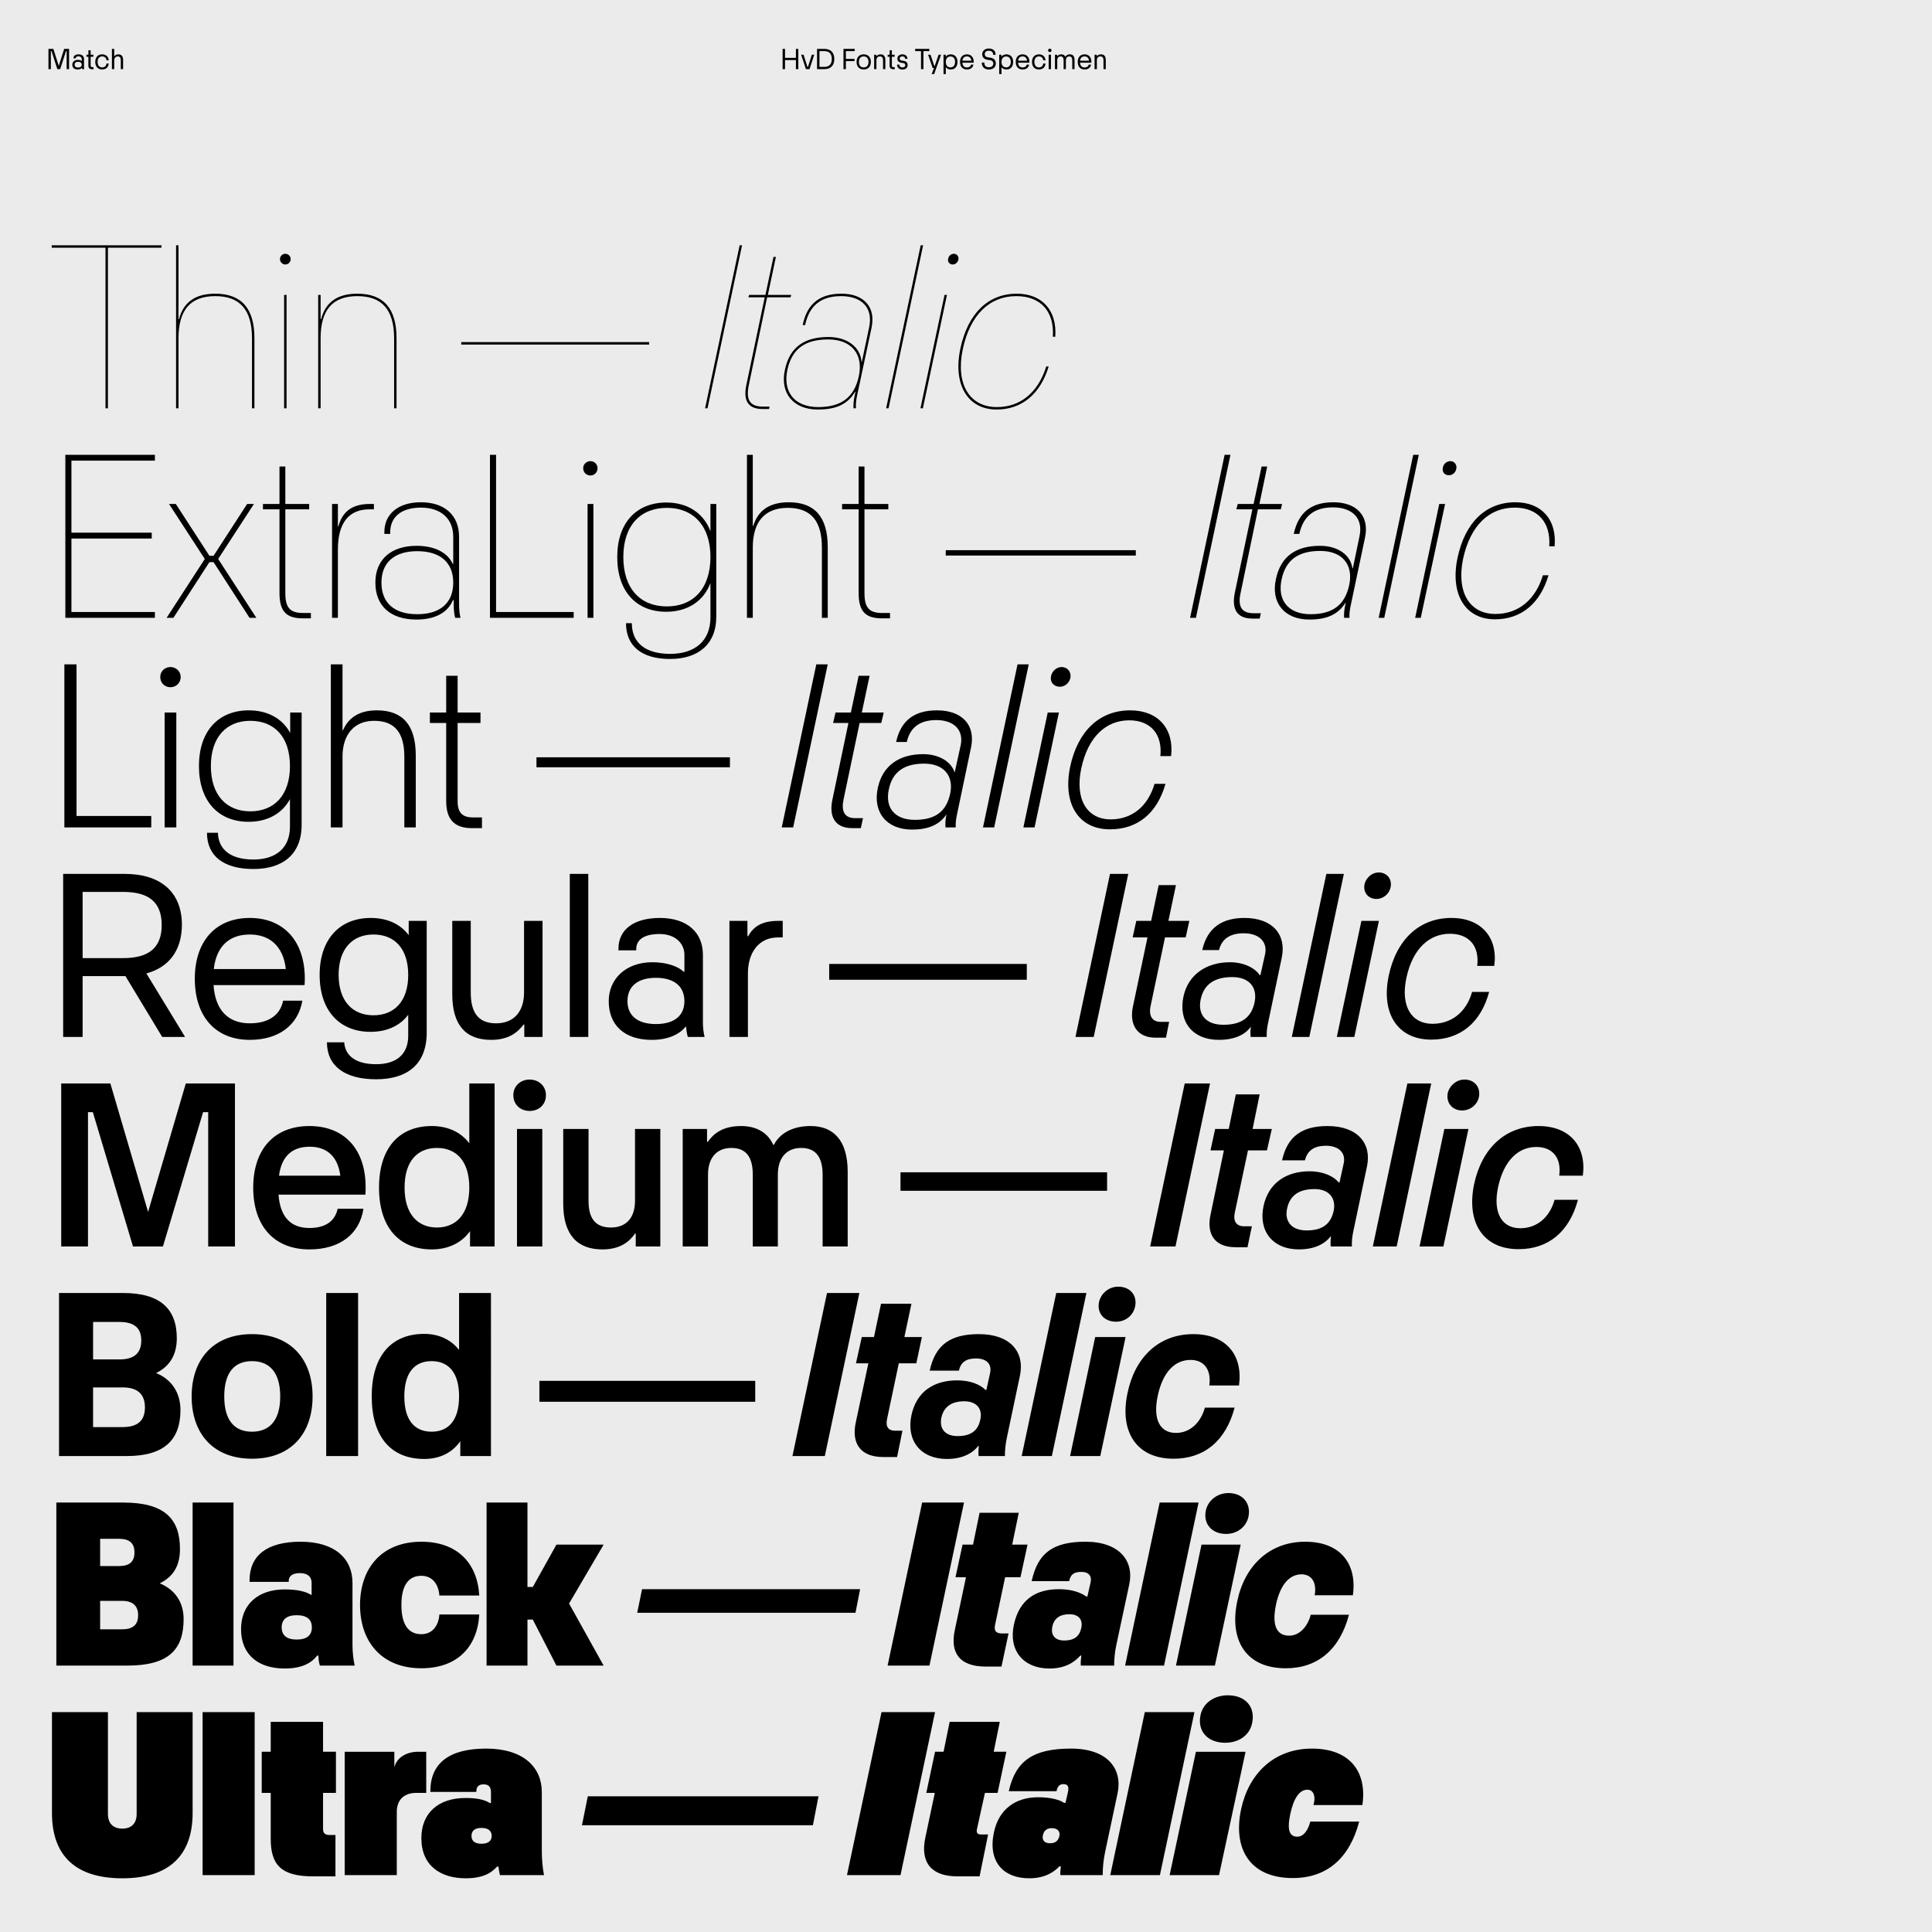
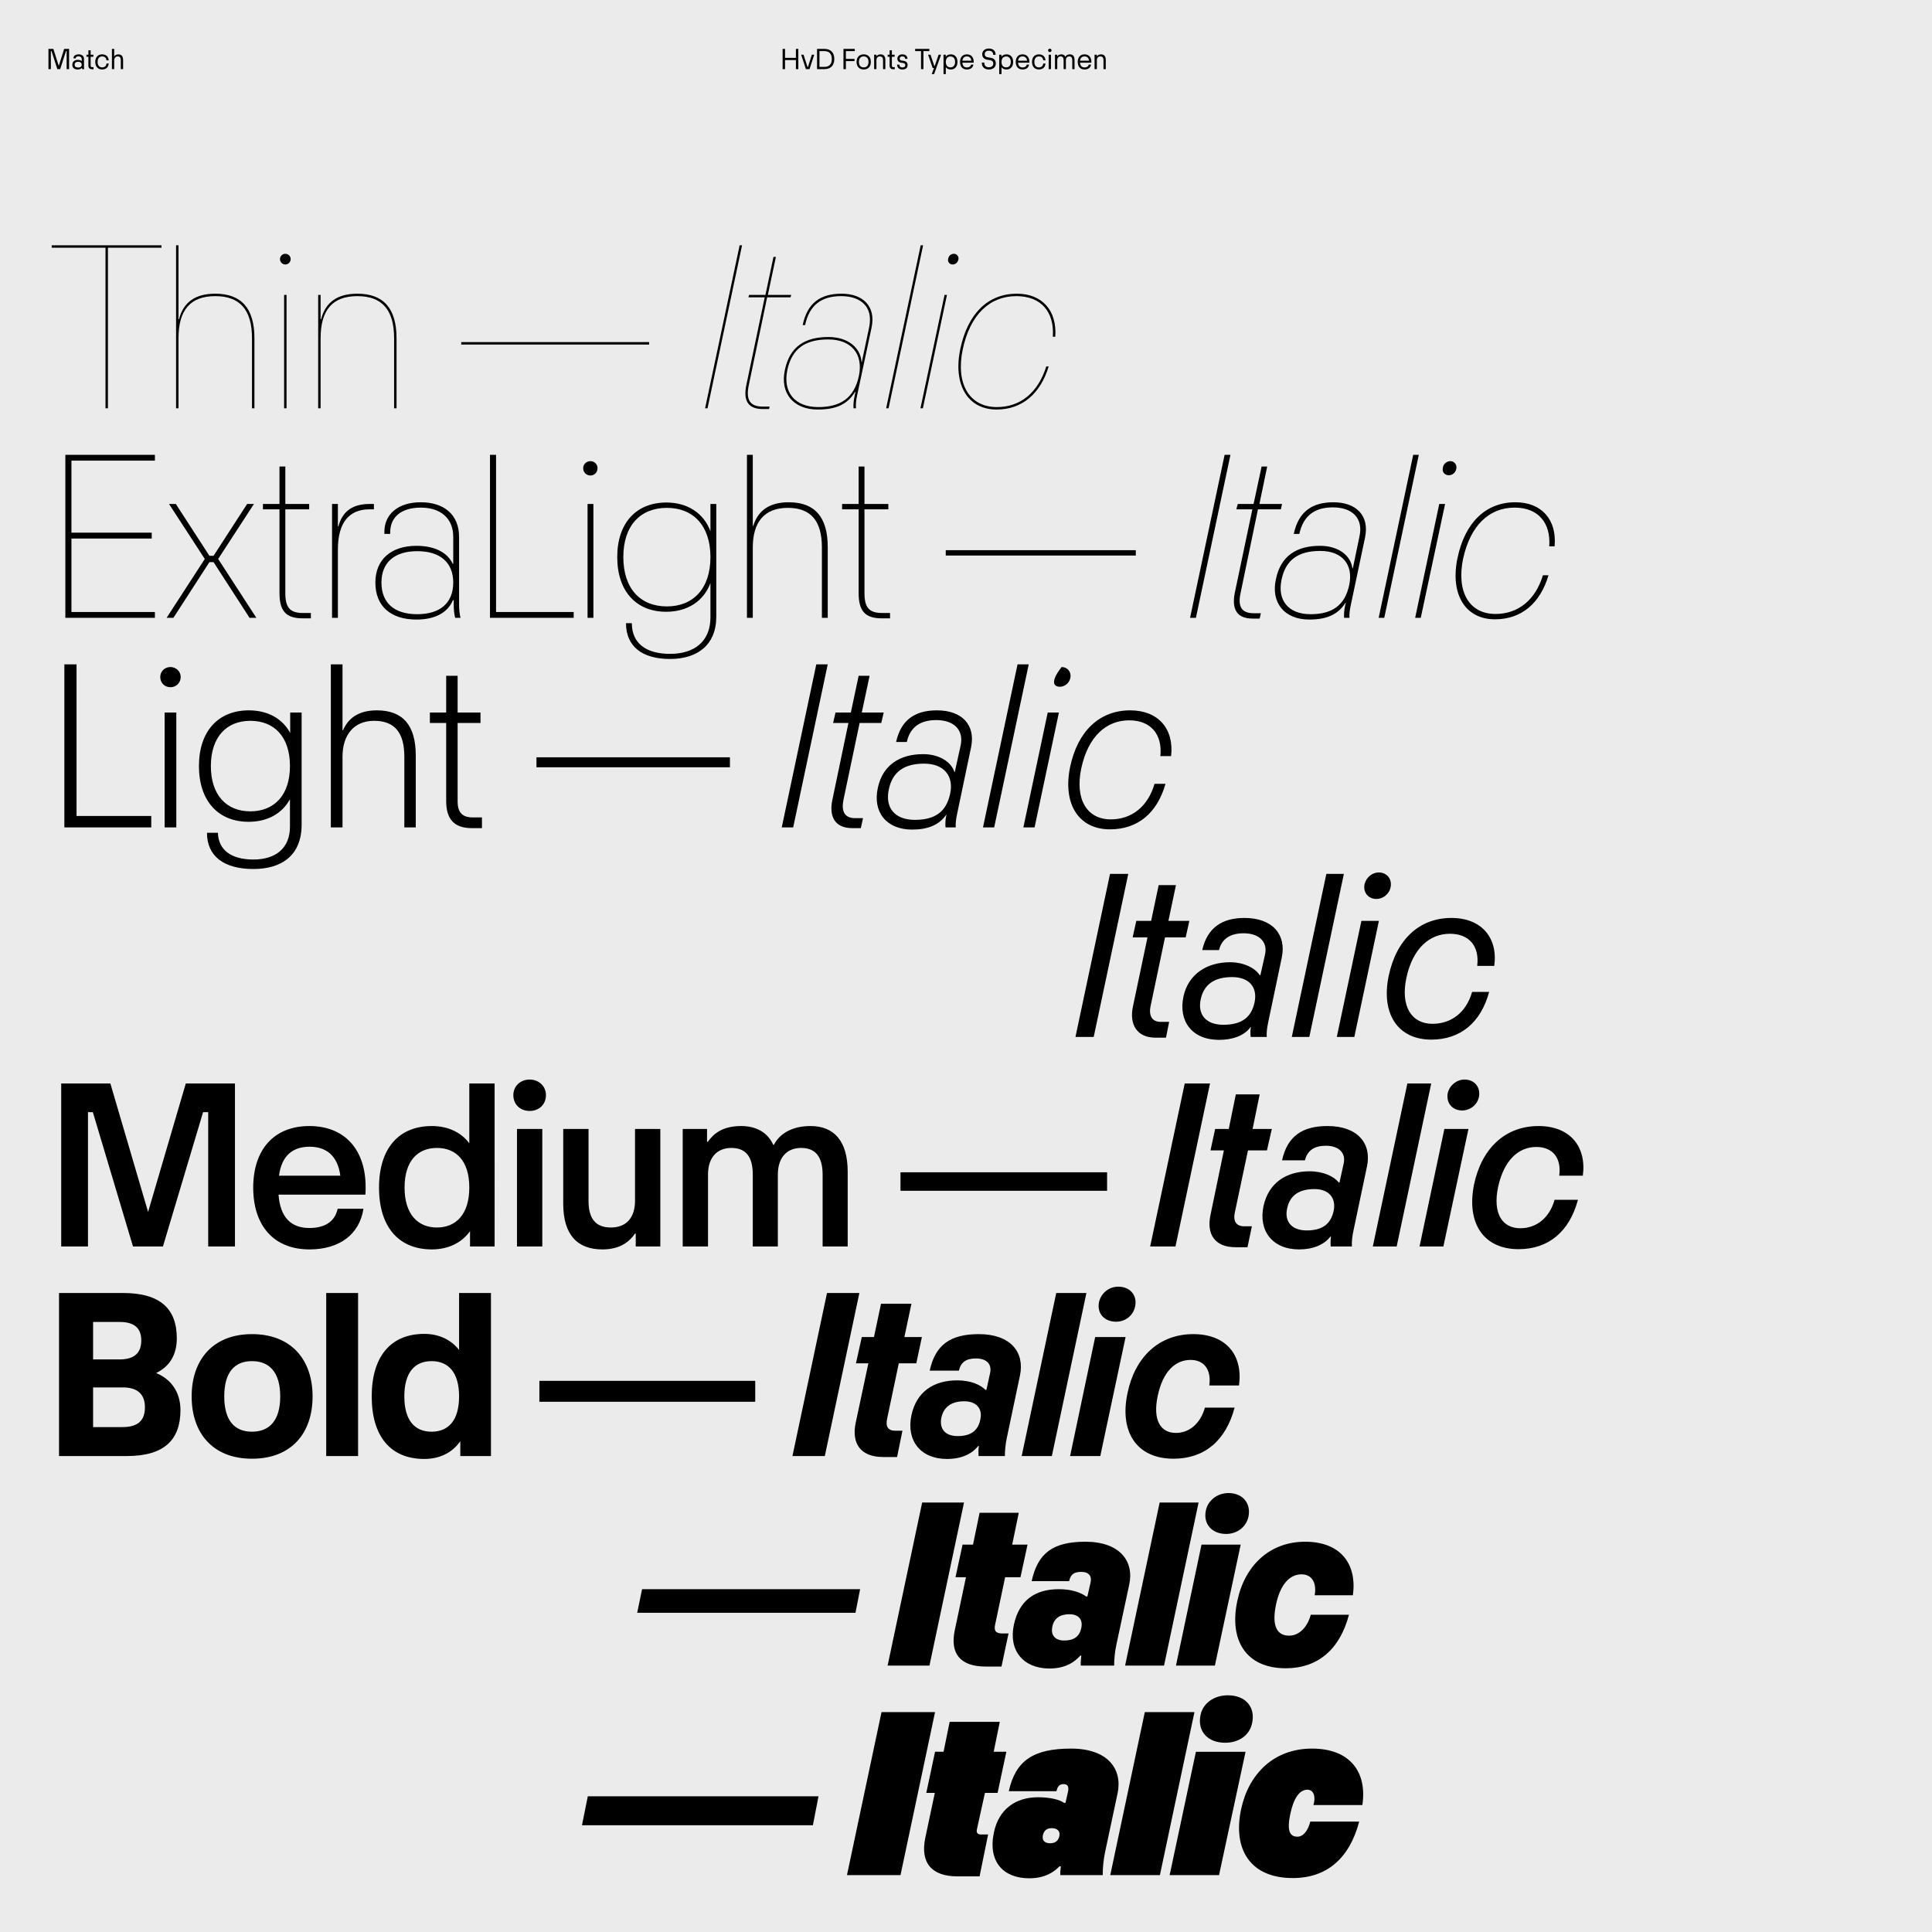
<svg xmlns="http://www.w3.org/2000/svg" xmlns:xlink="http://www.w3.org/1999/xlink" version="1.1" id="Ebene_1" x="0px" y="0px" width="1500px" height="1500px" viewBox="0 0 1500 1500" style="enable-background:new 0 0 1500 1500;" xml:space="preserve">
  <rect style="fill:#EBEBEB;" width="1500" height="1500" />
  <rect x="1467" y="1471" style="fill:#EBEBEB;" width="14" height="14" />
  <path style="fill:#EBEBEB;" d="M1467,1471h14v14h-14V1471z M1484,1468h-20v1.5h1.5h-1.5v18.5h20V1468" />
  <g>
    <defs>
      <rect id="SVGID_1_" width="1500" height="1500" />
    </defs>
    <clipPath id="SVGID_2_">
      <use xlink:href="#SVGID_1_" style="overflow:visible;" />
    </clipPath>
    <path style="clip-path:url(#SVGID_2_);" d="M358.122,267.506h145.857v-1.889H358.122V267.506z M248.922,317.007v-54.413   c0-21.916,9.258-32.686,28.529-32.686s28.529,10.77,28.529,32.686v54.413h1.889v-54.413c0-23.05-10.013-34.575-30.418-34.575   c-15.493,0-24.75,6.613-28.151,19.838h-0.378v-18.893h-1.889v88.043H248.922z M220.584,317.007h1.889v-88.043h-1.889V317.007z    M221.529,205.347c2.267,0,4.156-1.89,4.156-4.157c0-2.267-1.889-4.156-4.156-4.156s-4.157,1.889-4.157,4.156   C217.373,203.457,219.262,205.347,221.529,205.347 M138.59,317.007v-54.413c0-21.916,9.257-32.686,28.529-32.686   c19.271,0,28.529,10.77,28.529,32.686v54.413h1.889v-54.413c0-23.05-10.013-34.575-30.418-34.575   c-15.493,0-24.751,6.613-28.152,19.838h-0.377v-57.436h-1.89v126.586H138.59z M83.8,317.007V192.31h41.566v-1.889h-85.21v1.889   h41.755v124.697H83.8z" />
    <path style="clip-path:url(#SVGID_2_);" d="M773.766,317.952c19.838,0,34.009-12.281,40.432-33.442h-1.89   c-6.234,20.027-19.838,31.552-38.354,31.552c-21.538,0-32.118-18.326-26.45-44.966c5.668-26.64,20.782-41.188,41.565-41.188   c19.271,0,29.663,12.281,28.34,31.552h1.89c1.511-20.405-10.203-33.441-29.852-33.441c-22.105,0-37.977,15.115-43.833,42.699   C739.757,298.303,751.093,317.952,773.766,317.952 M714.63,317.007h1.89l18.704-88.043h-1.889L714.63,317.007z M739.57,205.347   c1.7,0,3.778-0.945,4.534-3.779c0.567-2.645-1.512-4.534-3.401-4.534c-1.7,0-3.968,0.944-4.534,3.778   C735.413,203.646,737.68,205.347,739.57,205.347 M689.881,317.007l26.829-126.586h-1.89l-26.828,126.586H689.881z M666.832,291.879   c-3.59,17.004-14.17,24.183-31.552,24.183c-18.327,0-27.584-11.714-23.995-28.718c3.59-17.004,14.359-23.805,31.741-23.805   C660.975,263.539,670.422,274.875,666.832,291.879 M653.418,228.019c-16.438,0-26.64,7.179-30.23,24.373h1.89   c3.212-15.115,12.28-22.484,27.962-22.484c15.493,0,25.128,8.502,21.727,24.373l-5.668,26.829h-0.189   c-0.755-11.337-10.769-19.461-25.695-19.461c-18.137,0-30.04,7.369-33.819,25.506c-3.968,18.138,6.613,30.797,25.506,30.797   c14.548,0,23.05-4.157,28.907-13.604h0.378l-0.567,2.457c-0.944,4.345-1.133,7.557-0.944,10.202h1.889   c-0.189-2.645,0-6.046,0.945-10.202l11.147-52.335C680.246,237.655,669.855,228.019,653.418,228.019 M592.203,317.574h4.912   l0.378-1.89h-5.29c-10.958,0-13.037-6.423-10.769-17.004l14.17-67.827h18.137l0.567-1.889h-18.137l6.234-29.474h-1.889   l-6.235,29.474h-12.658l-0.567,1.889h12.658l-14.17,67.638C577.088,309.828,579.733,317.574,592.203,317.574 M549.317,317.007   l26.829-126.586h-1.89l-26.828,126.586H549.317z" />
    <path style="clip-path:url(#SVGID_2_);" d="M734.281,431.332h147.558v-4.156H734.281V431.332z M684.596,480.077h6.424v-4.157   h-6.046c-10.202,0-13.792-4.156-13.792-15.492v-64.994h18.516v-4.156h-18.516v-29.096h-4.534v29.096H653.8v4.156h12.848v64.994   C666.647,474.22,671.56,480.077,684.596,480.077 M584.463,479.698v-54.602c0-19.838,9.069-30.796,27.207-30.796   c18.138,0,26.451,10.391,26.451,30.796v54.602h4.534v-54.979c0-23.239-10.013-34.764-30.229-34.764   c-15.304,0-23.995,6.613-27.585,18.327h-0.378v-55.169h-4.534v126.586H584.463z M517.771,470.818   c-20.594,0-33.82-13.792-33.82-38.354c0-24.372,13.226-38.164,33.82-38.164c20.405,0,33.819,13.792,33.819,38.164   C551.591,457.026,538.177,470.818,517.771,470.818 M551.591,412.438c-5.29-14.17-17.949-22.294-34.197-22.294   c-23.05,0-38.165,15.493-38.165,42.321c0,27.018,15.115,42.511,37.976,42.511c16.437,0,29.096-8.125,34.386-22.295v26.64   c0,18.516-12.281,28.34-31.363,28.34c-18.516,0-29.663-8.124-29.663-23.805h-4.534c0,17.948,12.469,27.773,34.197,27.773   c21.349,0,35.897-10.958,35.897-32.875v-87.476h-4.534V412.438z M456.18,479.698h4.534v-88.421h-4.534V479.698z M458.447,369.171   c3.023,0,5.479-2.456,5.479-5.668c0-3.023-2.456-5.479-5.479-5.479c-3.212,0-5.668,2.456-5.668,5.479   C452.779,366.716,455.235,369.171,458.447,369.171 M445.412,479.698v-4.534h-60.27V353.112h-4.723v126.586H445.412z    M323.931,476.864c-17.76,0-27.774-8.69-27.774-24.562c0-15.681,10.203-24.372,27.774-24.372c17.759,0,27.962,8.691,27.962,24.372   C351.893,468.174,341.689,476.864,323.931,476.864 M356.427,416.784c0-17.004-11.525-26.829-29.662-26.829   c-17.949,0-28.341,9.447-28.341,23.05v1.512h4.535v-1.323c0-11.336,8.124-19.082,23.806-19.082   c15.303,0,25.128,8.313,25.128,22.672v20.972h-0.378c-4.157-8.88-14.17-13.982-28.151-13.982c-19.649,0-31.93,10.581-31.93,28.529   c0,18.327,11.903,28.719,31.93,28.719c14.359,0,24.183-5.291,28.34-15.115h0.567v3.401c0,4.345,0.378,7.557,1.133,10.391h4.157   c-0.756-2.834-1.134-6.424-1.134-10.391V416.784z M262.338,479.698v-53.091c0-20.593,8.502-31.174,24.561-31.174h3.401v-4.156   h-3.212c-13.414,0-21.16,5.668-24.372,17.382h-0.378v-17.382h-4.535v88.421H262.338z M234.945,480.077h6.424v-4.157h-6.046   c-10.203,0-13.792-4.156-13.792-15.492v-64.994h18.515v-4.156h-18.515v-29.096h-4.535v29.096h-12.847v4.156h12.847v64.994   C216.996,474.22,221.909,480.077,234.945,480.077 M134.622,479.698l27.963-43.266h3.211l27.963,43.266h5.29l-29.663-45.722   l27.774-42.699h-5.291l-26.073,40.243h-3.211l-26.073-40.243h-5.29l27.773,42.699l-29.663,45.722H134.622z M120.265,479.698v-4.534   H55.461v-57.059h62.348v-4.534H55.461v-55.925h64.804v-4.534H50.737v126.586H120.265z" />
    <path style="clip-path:url(#SVGID_2_);" d="M1160.696,480.833c20.594,0,35.142-12.47,41.565-34.197h-4.346   c-5.856,19.271-19.271,30.04-36.842,30.04c-20.405,0-30.418-17.193-25.128-42.888c5.668-25.884,20.216-39.676,40.054-39.676   c18.138,0,28.15,11.714,26.829,30.04h4.156c1.89-20.594-10.014-34.197-30.419-34.197c-22.86,0-39.109,15.493-44.966,43.266   C1125.744,461.183,1137.457,480.833,1160.696,480.833 M1098.727,479.698h4.346l18.894-88.421h-4.535L1098.727,479.698z    M1124.8,368.982c2.456,0,5.101-1.511,5.857-4.912c0.755-3.401-1.701-6.046-4.535-6.046c-2.456,0-5.29,1.701-5.857,4.913   C1119.321,366.716,1121.966,368.982,1124.8,368.982 M1074.732,479.698l26.828-126.586h-4.345l-26.829,126.586H1074.732z    M1047.528,454.192c-3.401,15.87-13.226,22.672-30.04,22.672c-17.383,0-25.885-10.958-22.484-26.829   c3.212-15.681,13.415-22.294,30.041-22.294C1042.049,427.742,1050.929,438.321,1047.528,454.192 M1035.248,389.955   c-16.438,0-27.019,7.18-30.797,24.562h4.346c3.023-13.793,11.525-20.594,26.073-20.594c14.925,0,23.805,8.313,20.593,22.672   l-5.101,24.561h-0.378c-1.322-10.013-10.959-17.382-25.129-17.382c-18.138,0-30.418,7.747-34.196,25.696   c-4.157,18.326,6.424,31.552,25.884,31.552c13.603,0,22.294-3.968,27.962-12.848h0.378l-0.378,1.323   c-0.944,4.156-1.133,7.557-0.944,10.202h4.156c-0.188-2.834,0.189-6.235,1.134-10.391l10.958-51.957   C1063.398,400.347,1053.007,389.955,1035.248,389.955 M972.519,480.266h5.48l0.944-4.157h-5.668   c-10.014,0-12.281-6.046-10.014-16.059l13.414-64.616h17.76l0.945-4.156H977.81l6.046-29.096h-4.346l-6.234,29.096h-12.281   l-1.133,4.156h12.47l-13.604,64.616C956.271,471.953,959.483,480.266,972.519,480.266 M928.501,479.698l26.829-126.586h-4.535   l-26.828,126.586H928.501z" />
    <path style="clip-path:url(#SVGID_2_);" d="M416.505,595.724h150.203v-7.746H416.505V595.724z M366.253,642.958h7.935v-8.313h-6.99   c-8.314,0-11.903-3.779-11.903-12.659v-60.648h17.76v-8.124h-17.76v-28.529h-8.88v28.529h-12.659v8.124h12.659v60.648   C346.415,635.588,352.271,642.958,366.253,642.958 M265.931,642.391v-54.98c0-16.437,8.502-27.773,24.561-27.773   c16.437,0,23.428,9.824,23.428,27.773v54.98h8.88v-55.736c0-23.616-10.014-35.141-30.23-35.141   c-14.736,0-22.483,6.612-26.261,15.492h-0.378v-51.201h-9.069v126.586H265.931z M194.326,629.92   c-18.515,0-30.607-12.658-30.607-35.141c0-22.484,12.092-35.142,30.607-35.142c18.705,0,30.797,12.469,30.797,35.142   C225.123,617.262,213.031,629.92,194.326,629.92 M225.312,569.083c-5.857-10.958-17.193-17.57-32.119-17.57   c-23.617,0-38.732,16.059-38.732,43.266c0,27.206,15.115,43.266,38.543,43.266c14.737,0,26.073-6.424,32.119-17.571v21.349   c0,16.437-10.77,25.506-28.34,25.506c-17.005,0-27.207-7.179-27.585-20.782h-8.502c0,18.137,13.037,28.151,36.087,28.151   c22.294,0,37.409-10.958,37.409-34.386v-87.099h-8.88V569.083z M127.822,642.391h9.069v-89.177h-9.069V642.391z M132.356,533.564   c4.345,0,7.935-3.401,7.935-7.935c0-4.346-3.59-7.747-7.935-7.747c-4.535,0-7.935,3.401-7.935,7.747   C124.422,530.164,127.822,533.564,132.356,533.564 M117.431,642.391v-8.88H59.428V515.804H49.98v126.586H117.431z" />
-     <path style="clip-path:url(#SVGID_2_);" d="M861.809,643.901c21.537,0,36.652-12.658,43.076-35.33h-8.502   c-5.291,17.949-17.948,27.584-34.009,27.584c-18.515,0-27.962-15.681-22.86-39.676c5.29-24.562,19.271-37.22,37.22-37.22   c16.438,0,25.884,10.58,24.184,27.773h8.313c2.456-21.16-10.014-35.519-31.741-35.519c-23.806,0-40.811,16.059-46.667,44.021   C824.965,624.252,837.436,643.901,861.809,643.901 M794.549,642.391h8.691l18.894-89.177h-8.69L794.549,642.391z M822.889,533.187   c3.401,0,7.181-2.456,8.125-6.802c0.944-4.723-2.268-8.502-6.802-8.502c-3.4,0-7.18,2.645-8.124,6.802   C814.954,529.785,818.355,533.187,822.889,533.187 M771.88,642.391l26.828-126.586h-8.69l-26.828,126.586H771.88z M710.289,636.533   c-15.871,0-23.239-9.636-20.216-23.617c2.834-13.792,12.092-20.027,27.395-20.027c15.304,0,23.239,9.447,20.216,23.428   C734.662,630.109,726.159,636.533,710.289,636.533 M727.482,551.514c-16.815,0-27.962,7.179-31.741,24.561h8.313   c2.456-11.336,10.203-17.004,22.861-17.004c13.981,0,21.539,7.935,18.894,19.838l-4.535,20.594h-0.189   c-2.456-7.746-11.525-13.981-24.372-13.981c-18.138,0-31.363,8.502-35.142,26.073c-4.157,18.704,6.424,32.496,26.64,32.496   c12.091,0,20.971-3.589,26.451-11.525h0.188c-0.944,3.59-0.944,7.18-0.755,9.825h7.935c-0.189-3.212,0.189-6.424,1.134-10.769   l10.77-51.39C757.523,563.039,747.131,551.514,727.482,551.514 M661.732,642.958h6.613l1.7-7.747h-6.046   c-8.502,0-10.958-5.479-9.069-14.547l12.47-59.326h16.815l1.889-8.124H669.1l6.046-28.529h-8.502l-6.046,28.529h-11.903   l-1.889,8.124h11.903l-12.47,59.703C643.594,633.699,647.94,642.958,661.732,642.958 M615.823,642.391l26.829-126.586h-8.88   l-26.829,126.586H615.823z" />
-     <path style="clip-path:url(#SVGID_2_);" d="M643.785,760.683H797.2v-12.281H643.785V760.683z M580.683,805.082v-49.312   c0-15.87,8.124-27.962,23.427-27.962h3.59V714.96h-3.59c-13.981,0-19.838,5.668-23.239,11.903h-0.566V714.96h-13.981v90.122   H580.683z M509.268,795.068c-14.359,0-22.106-6.612-22.106-17.76c0-11.336,7.747-18.137,22.106-18.137s22.105,6.801,22.105,18.137   C531.373,788.456,523.627,795.068,509.268,795.068 M547.055,805.082c-0.945-3.778-1.323-7.558-1.323-11.336v-52.523   c0-17.004-11.903-28.529-33.441-28.529c-20.216,0-32.119,9.069-32.119,23.806v1.322h13.792v-0.944   c0-6.613,5.101-11.714,18.138-11.714c12.47,0,19.271,7.557,19.271,16.059v13.225h-0.567c-4.534-4.345-13.414-7.368-24.372-7.368   c-20.405,0-33.819,12.847-33.819,30.229c0,18.327,11.902,30.041,33.441,30.041c11.903,0,20.972-3.779,26.262-10.202h0.378   c0.189,2.645,0.566,5.479,1.322,7.935H547.055z M456.746,678.497h-14.359v126.585h14.359V678.497z M406.871,714.96v55.547   c0,14.926-7.936,23.994-21.728,23.994c-14.359,0-19.649-9.068-19.649-23.994V714.96h-14.359v56.869   c0,23.807,10.202,35.521,30.229,35.521c14.359,0,21.161-6.613,25.129-11.903h0.566v9.636h14.171V714.96H406.871z M289.923,788.268   c-16.248,0-27.017-11.147-27.017-31.363s10.769-31.363,27.017-31.363c16.438,0,27.018,10.958,27.018,31.363   C316.941,777.12,306.361,788.268,289.923,788.268 M317.319,726.107c-6.046-8.313-16.249-13.414-29.474-13.414   c-24.184,0-39.676,16.626-39.676,44.211c0,27.584,15.303,44.21,39.487,44.21c13.036,0,23.05-4.912,29.285-13.225v16.248   c0,14.17-8.88,22.104-24.939,22.104c-15.115,0-23.995-6.045-24.751-17.004h-13.414c0,18.327,13.792,28.718,38.165,28.718   c23.427,0,39.298-10.958,39.298-36.274V714.96h-13.981V726.107z M193.948,725.542c14.736,0,25.884,8.313,27.962,26.828h-55.925   C168.064,734.043,178.644,725.542,193.948,725.542 M236.647,759.738c0-28.907-16.249-47.045-42.699-47.045   c-26.64,0-42.7,18.138-42.7,47.233c0,29.284,16.06,47.423,42.7,47.423c21.916,0,37.409-10.958,40.809-30.418h-14.925   c-2.646,12.658-13.226,17.57-25.884,17.57c-16.438,0-26.829-9.824-28.152-29.662h70.662   C236.647,762.194,236.647,761.438,236.647,759.738 M95.703,692.478c19.272,0,29.852,7.557,29.852,25.695   s-10.58,25.695-29.852,25.695H64.151v-51.39H95.703z M113.652,755.771c16.815-4.534,27.395-17.004,27.584-37.598   c0-26.64-17.759-39.676-44.21-39.676h-47.99v126.585h15.115v-47.233h32.875h0.378l28.529,47.233h17.76L113.652,755.771z" />
+     <path style="clip-path:url(#SVGID_2_);" d="M861.809,643.901c21.537,0,36.652-12.658,43.076-35.33h-8.502   c-5.291,17.949-17.948,27.584-34.009,27.584c-18.515,0-27.962-15.681-22.86-39.676c5.29-24.562,19.271-37.22,37.22-37.22   c16.438,0,25.884,10.58,24.184,27.773h8.313c2.456-21.16-10.014-35.519-31.741-35.519c-23.806,0-40.811,16.059-46.667,44.021   C824.965,624.252,837.436,643.901,861.809,643.901 M794.549,642.391h8.691l18.894-89.177h-8.69L794.549,642.391z M822.889,533.187   c3.401,0,7.181-2.456,8.125-6.802c0.944-4.723-2.268-8.502-6.802-8.502C814.954,529.785,818.355,533.187,822.889,533.187 M771.88,642.391l26.828-126.586h-8.69l-26.828,126.586H771.88z M710.289,636.533   c-15.871,0-23.239-9.636-20.216-23.617c2.834-13.792,12.092-20.027,27.395-20.027c15.304,0,23.239,9.447,20.216,23.428   C734.662,630.109,726.159,636.533,710.289,636.533 M727.482,551.514c-16.815,0-27.962,7.179-31.741,24.561h8.313   c2.456-11.336,10.203-17.004,22.861-17.004c13.981,0,21.539,7.935,18.894,19.838l-4.535,20.594h-0.189   c-2.456-7.746-11.525-13.981-24.372-13.981c-18.138,0-31.363,8.502-35.142,26.073c-4.157,18.704,6.424,32.496,26.64,32.496   c12.091,0,20.971-3.589,26.451-11.525h0.188c-0.944,3.59-0.944,7.18-0.755,9.825h7.935c-0.189-3.212,0.189-6.424,1.134-10.769   l10.77-51.39C757.523,563.039,747.131,551.514,727.482,551.514 M661.732,642.958h6.613l1.7-7.747h-6.046   c-8.502,0-10.958-5.479-9.069-14.547l12.47-59.326h16.815l1.889-8.124H669.1l6.046-28.529h-8.502l-6.046,28.529h-11.903   l-1.889,8.124h11.903l-12.47,59.703C643.594,633.699,647.94,642.958,661.732,642.958 M615.823,642.391l26.829-126.586h-8.88   l-26.829,126.586H615.823z" />
    <path style="clip-path:url(#SVGID_2_);" d="M1111.199,807.16c22.672,0,38.541-13.225,44.966-37.031h-13.226   c-4.724,16.438-16.627,24.751-30.797,24.751c-16.248,0-24.939-13.604-20.216-35.709c4.913-22.861,17.949-34.197,33.82-34.197   c14.548,0,23.049,9.258,21.159,24.939h13.227c3.022-21.727-9.825-37.22-33.253-37.22c-25.128,0-42.888,17.004-48.745,45.155   C1072.089,787.322,1085.504,807.16,1111.199,807.16 M1037.895,805.082h13.604l19.083-90.122h-13.604L1037.895,805.082z    M1068.69,697.956c4.913,0,9.825-3.59,10.959-9.069c1.322-6.423-2.834-11.525-9.258-11.525c-4.913,0-9.636,3.779-10.958,9.069   C1058.11,693.044,1062.457,697.956,1068.69,697.956 M1016.548,805.082l26.829-126.586h-13.604l-26.829,126.586H1016.548z    M949.854,795.635c-13.98,0-20.216-8.312-17.571-20.026c2.457-11.147,10.393-17.004,24.373-17.004   c13.226,0,19.839,7.935,17.383,19.648C971.583,789.589,964.402,795.635,949.854,795.635 M966.104,712.693   c-17.004,0-28.718,7.369-32.686,24.939h13.037c2.078-8.691,8.689-13.036,19.082-13.036c12.847,0,18.703,7.368,16.626,16.437   l-3.591,16.061h-0.565c-3.401-5.291-11.903-10.015-23.05-10.015c-17.949,0-32.309,9.258-36.087,26.451   c-4.156,19.082,6.424,33.819,27.585,33.819c10.201,0,19.46-3.023,24.561-10.014h0.189c-0.567,2.646-0.378,5.668-0.189,7.746h12.47   c-0.188-3.779,0.189-6.802,1.134-11.336l10.58-50.446C998.789,725.73,988.209,712.693,966.104,712.693 M897.141,805.649h8.124   l2.457-12.281h-6.613c-6.612,0-9.446-4.723-7.746-12.47l11.147-53.09h16.059l2.834-12.848h-16.248l5.857-27.773h-13.414   l-5.857,27.773h-11.524l-2.834,12.848h11.523l-11.336,53.846C876.735,795.257,882.593,805.649,897.141,805.649 M849.154,805.082   l26.829-126.586h-14.17l-26.829,126.586H849.154z" />
    <path style="clip-path:url(#SVGID_2_);" d="M699.141,924.508h160.405v-14.358H699.141V924.508z M549.699,967.774v-55.736   c0-13.792,7.368-20.782,18.137-20.782c11.525,0,16.627,7.18,16.627,20.782v55.736h19.46v-55.736   c0-13.603,7.179-20.782,18.137-20.782c11.336,0,16.627,7.18,16.627,20.782v55.736h19.46v-58.003   c0-24.372-10.958-35.521-28.907-35.521c-14.548,0-24.184,6.235-28.34,14.548h-0.567c-4.157-9.257-12.848-14.548-24.939-14.548   c-14.737,0-21.539,6.235-25.884,12.281h-0.567V876.52h-18.894v91.255H549.699z M493.021,876.52v55.734   c0,13.227-6.801,20.783-18.704,20.783c-12.47,0-17.382-7.557-17.382-20.783V876.52h-19.649v58.003   c0,24.372,11.147,35.519,30.418,35.519c13.981,0,21.161-6.234,25.317-12.28h0.567v10.014h19.082V876.52H493.021z M401.391,967.774   h19.649V876.52h-19.649V967.774z M411.215,862.538c7.18,0,12.659-4.913,12.659-12.281c0-6.991-5.479-12.092-12.659-12.092   c-7.179,0-12.658,5.101-12.658,12.092C398.557,857.625,404.036,862.538,411.215,862.538 M339.235,953.037   c-14.737,0-25.128-10.202-25.128-30.985c0-20.972,10.391-30.796,25.128-30.796s25.128,9.824,25.128,30.796   C364.363,942.835,353.972,953.037,339.235,953.037 M364.363,887.666c-6.613-8.88-17.004-13.415-29.096-13.415   c-25.695,0-40.998,17.382-40.998,47.801c0,30.607,15.303,47.989,40.998,47.989c12.47,0,23.05-4.912,29.663-14.17v11.903h19.082   V841.188h-19.649V887.666z M240.426,890.312c12.658,0,21.727,6.802,23.805,22.482H216.62   C218.698,896.924,227.578,890.312,240.426,890.312 M283.88,921.674c0-29.096-16.248-47.423-43.643-47.423   c-27.585,0-43.644,18.327-43.644,47.801c0,29.663,16.059,47.989,43.644,47.989c23.616,0,38.92-11.903,41.943-31.552h-20.027   c-2.267,10.58-10.769,14.926-21.916,14.926c-14.359,0-22.672-8.312-23.995-25.884h67.45   C283.88,924.886,283.88,923.752,283.88,921.674 M68.308,967.774V863.482h3.779l31.174,104.292H126.5l31.174-104.292h3.968v104.292   h20.782V841.188H144.26l-29.285,99.757L85.69,841.188H47.525v126.586H68.308z" />
    <path style="clip-path:url(#SVGID_2_);" d="M1179.021,969.853c23.239,0,39.486-13.604,46.1-38.354h-18.138   c-3.967,14.17-14.17,22.105-26.639,22.105c-14.171,0-21.539-11.714-17.193-32.119c4.534-20.783,15.87-30.985,29.662-30.985   c12.658,0,19.648,8.502,17.76,22.294h18.327c3.022-22.482-9.825-38.543-34.386-38.543c-26.073,0-44.211,17.571-50.068,45.345   C1138.399,949.447,1151.625,969.853,1179.021,969.853 M1102.126,967.774h18.517l19.46-91.255h-18.705L1102.126,967.774z    M1135.19,862.16c6.045,0,11.713-4.157,13.036-10.392c1.512-7.558-3.401-13.604-11.147-13.604c-6.046,0-11.524,4.346-13.037,10.392   C1122.531,856.303,1127.632,862.16,1135.19,862.16 M1084.368,967.774l26.829-126.586h-18.516l-26.828,126.586H1084.368z    M1014.466,955.304c-11.902,0-17.382-7.179-15.114-17.192c2.078-9.824,9.068-14.926,21.161-14.926   c11.336,0,17.004,6.99,14.925,17.005C1033.17,950.203,1026.936,955.304,1014.466,955.304 M1030.714,874.251   c-19.46,0-31.174,7.747-35.331,26.64h17.761c1.889-7.745,7.369-11.336,16.249-11.336c10.769,0,15.681,6.235,13.792,13.981   l-3.212,14.548h-0.567c-3.779-4.723-11.903-8.69-22.672-8.69c-17.949,0-31.741,8.88-35.709,26.829   c-4.156,19.271,6.802,33.818,27.585,33.818c10.769,0,19.46-3.59,24.372-10.013h0.378c-0.378,2.834-0.378,5.668-0.189,7.746h16.438   c-0.189-3.779,0.188-7.746,1.321-12.849l10.392-49.311C1065.101,887.855,1054.143,874.251,1030.714,874.251 M959.297,968.341h9.258   l3.4-16.249h-6.046c-6.046,0-8.69-3.967-7.179-10.769l10.202-48.178h14.736l3.779-16.626h-14.926l5.479-26.829h-18.515   l-5.48,26.829h-10.58l-3.59,16.626h10.393l-10.393,50.067C936.624,958.138,943.048,968.341,959.297,968.341 M912.631,967.774   l26.829-126.586h-19.648l-26.829,126.586H912.631z" />
    <path style="clip-path:url(#SVGID_2_);" d="M418.771,1088.334h167.585v-16.248H418.771V1088.334z M335.077,1111.573   c-12.848,0-21.161-8.502-21.161-27.396c0-18.893,8.313-27.395,21.161-27.395c12.847,0,21.349,8.502,21.349,27.395   C356.426,1103.071,347.924,1111.573,335.077,1111.573 M356.426,1048.091c-6.423-8.125-15.87-12.47-27.017-12.47   c-25.884,0-40.81,17.382-40.81,48.556c0,31.363,14.926,48.557,40.81,48.557c11.714,0,21.727-4.724,27.962-13.792v11.524h23.806   V1003.88h-24.751V1048.091z M278.021,1003.88h-24.75v126.586h24.75V1003.88z M195.648,1111.573   c-13.226,0-21.539-8.314-21.539-27.396s8.313-27.395,21.539-27.395c13.225,0,21.916,8.312,21.916,27.395   S208.873,1111.573,195.648,1111.573 M195.648,1132.544c30.418,0,47.044-19.649,47.044-48.367c0-28.528-16.626-48.367-47.044-48.367   c-30.23,0-46.856,19.839-46.856,48.367C148.792,1112.895,165.418,1132.544,195.648,1132.544 M72.275,1077.188h23.05   c11.525,0,17.193,5.289,17.193,15.491c0,10.393-5.668,15.305-17.382,15.305H72.275V1077.188z M72.275,1026.363h20.594   c11.336,0,16.815,4.724,16.815,14.358c0,9.825-5.479,14.737-17.004,14.737H72.275V1026.363z M98.537,1130.466   c29.096,0,41.566-12.659,41.566-35.709c0-13.792-7.18-23.994-18.894-28.718c10.392-5.101,16.06-13.981,16.06-27.017   c0-22.861-12.848-35.143-41.755-35.143h-49.69v126.586H98.537z" />
    <path style="clip-path:url(#SVGID_2_);" d="M911.123,1132.544c23.994,0,40.621-13.98,47.422-39.676h-23.05   c-3.4,12.092-11.903,19.648-22.483,19.648c-12.092,0-18.138-10.013-14.17-28.718c3.969-18.893,13.604-27.962,25.506-27.962   c10.77,0,16.249,7.936,14.549,19.838h23.05c3.212-23.239-9.635-39.865-35.52-39.865c-26.829,0-45.345,18.139-51.013,45.723   C868.991,1111.384,882.216,1132.544,911.123,1132.544 M830.827,1130.466h23.428l19.649-92.389h-23.616L830.827,1130.466z    M866.536,1026.174c7.179,0,13.225-4.723,14.737-11.714c1.889-8.691-3.779-15.492-13.037-15.492   c-7.18,0-13.226,4.912-14.926,11.714C851.421,1019.562,857.278,1026.174,866.536,1026.174 M816.659,1130.466l26.828-126.586   h-23.429l-26.827,126.586H816.659z M743.54,1114.973c-10.013,0-14.359-5.856-12.658-14.358c1.889-8.313,7.746-12.658,17.76-12.658   c9.635,0,14.359,5.857,12.469,14.17C759.411,1110.628,753.932,1114.973,743.54,1114.973 M759.979,1035.81   c-22.106,0-33.82,8.313-38.166,28.341h22.672c1.512-6.613,5.668-9.447,13.226-9.447c8.879,0,12.469,4.913,10.958,11.525   l-2.834,12.848h-0.756c-3.968-3.968-11.336-7.369-21.916-7.369c-18.138,0-31.552,8.691-35.52,27.018   c-4.157,19.649,6.991,34.009,27.584,34.009c11.336,0,19.461-3.968,24.184-10.014h0.567c-0.379,2.646-0.379,5.668-0.189,7.746   h20.405c0-3.968,0.378-8.88,1.511-14.17l10.203-48.367C795.687,1049.791,784.539,1035.81,759.979,1035.81 M685.727,1131.222h10.77   l4.156-20.404h-5.479c-5.668,0-7.746-3.212-6.424-9.259l9.069-43.076h13.603l4.346-20.405h-13.603l5.479-25.884h-23.617   l-5.479,25.884h-9.447l-4.534,20.405h9.635l-9.824,46.1C660.977,1120.83,668.156,1131.222,685.727,1131.222 M640.384,1130.466   l26.829-126.586h-25.129l-26.828,126.586H640.384z" />
-     <path style="clip-path:url(#SVGID_2_);" d="M431.999,1199.258l-18.326,32.874h-4.157v-65.56h-31.741v126.586h31.741v-35.709h4.157   l18.326,35.709h36.653l-26.828-48.179l26.828-45.722H431.999z M327.143,1295.235c27.395,0,43.455-16.059,44.966-41.754h-30.985   c-0.567,8.502-5.29,15.304-13.981,15.304c-9.825,0-15.493-7.18-15.493-22.672s5.668-22.673,15.493-22.673   c8.691,0,13.414,6.803,13.981,15.305h30.985c-1.511-25.695-17.571-41.755-44.966-41.755c-30.796,0-47.611,20.594-47.611,49.123   C279.532,1274.642,296.347,1295.235,327.143,1295.235 M230.409,1272.941c-7.936,0-11.714-3.4-11.714-9.446   s3.778-9.446,11.714-9.446c7.935,0,11.714,3.4,11.714,9.446S238.344,1272.941,230.409,1272.941 M275.375,1293.158   c-1.134-5.102-1.7-10.77-1.7-16.438v-47.801c0-18.515-13.415-31.93-40.243-31.93c-26.262,0-39.677,10.77-39.677,30.041v1.134   h30.419v-0.756c0-2.646,1.511-6.046,8.691-6.046c6.423,0,9.069,3.212,9.069,7.557v9.447h-0.189   c-4.346-2.834-11.336-4.346-20.783-4.346c-20.594,0-33.819,11.713-33.819,30.796c0,20.595,14.17,30.607,33.819,30.607   c14.17,0,21.161-4.723,25.317-10.013h0.945c0,2.645,0.378,5.29,1.133,7.746H275.375z M181.287,1166.572h-31.741v126.586h31.741   V1166.572z M77.754,1242.9H94.57c8.502,0,12.658,3.779,12.658,11.148c0,7.557-4.156,10.958-12.658,10.958H77.754V1242.9z    M77.754,1194.723h14.548c8.313,0,12.092,3.401,12.092,10.581c0,7.179-3.779,10.58-12.092,10.58H77.754V1194.723z M98.915,1293.158   c32.308,0,43.644-12.659,43.644-36.086c0-13.037-6.613-22.862-18.516-27.774c10.77-5.29,15.682-13.981,15.682-26.64   c0-23.428-11.903-36.086-44.022-36.086H43.746v126.586H98.915z" />
    <path style="clip-path:url(#SVGID_2_);" d="M998.216,1295.236c24.75,0,41.943-14.359,49.123-41.566h-29.663   c-2.456,9.258-8.691,16.249-16.814,16.249c-9.447,0-13.604-7.558-10.203-23.995c3.4-16.059,10.77-23.617,19.839-23.617   c8.312,0,11.901,6.991,10.202,16.249h29.662c3.401-24.184-9.446-41.565-37.03-41.565c-27.963,0-47.045,18.894-52.713,46.1   C954.193,1273.32,967.23,1295.236,998.216,1295.236 M913.009,1293.158h30.229l20.026-93.901h-30.418L913.009,1293.158z    M951.929,1190.944c8.691,0,15.683-5.479,17.382-13.414c2.079-10.203-4.345-18.327-15.492-18.327c-8.69,0-15.87,5.668-17.57,13.415   C933.98,1183.009,940.782,1190.944,951.929,1190.944 M903.754,1293.158l26.828-126.586h-30.229l-26.829,126.586H903.754z    M826.292,1273.698c-7.368,0-10.58-4.346-9.257-10.771c1.321-6.424,5.856-9.635,13.225-9.635s10.58,4.345,9.258,10.58   C838.195,1270.486,833.85,1273.698,826.292,1273.698 M842.729,1196.99c-25.316,0-37.03,8.88-41.755,30.607h29.097   c1.134-5.291,3.778-7.18,9.446-7.18c6.046,0,8.313,3.401,7.18,8.313l-2.456,10.769h-0.944c-4.157-3.022-11.148-5.668-21.161-5.668   c-18.138,0-30.796,8.313-34.953,27.585c-4.345,20.027,7.368,34.008,27.584,34.008c12.093,0,19.272-4.723,23.995-10.014h0.756   c-0.378,2.834-0.566,5.668-0.378,7.747h25.884c0-3.968,0.379-10.203,1.7-16.061l10.015-46.854   C880.705,1211.728,868.992,1196.99,842.729,1196.99 M765.267,1293.913h12.281l5.479-25.695h-4.912   c-4.912,0-6.613-2.078-5.479-6.989l7.746-36.653h11.903l5.479-25.318h-11.902l5.101-24.75h-30.418l-5.101,24.75h-8.125   l-5.48,25.318h8.125l-8.691,41.187C737.494,1283.711,745.429,1293.913,765.267,1293.913 M721.626,1293.158l26.829-126.586h-32.497   l-26.829,126.586H721.626z M494.721,1252.159h169.474l3.59-18.327H498.5L494.721,1252.159z" />
-     <path style="clip-path:url(#SVGID_2_);" d="M373.81,1431.477c-5.29,0-7.746-2.267-7.746-6.046c0-3.967,2.456-6.233,7.746-6.233   s7.935,2.267,7.935,6.233C381.745,1429.21,379.1,1431.477,373.81,1431.477 M422.365,1455.85c-1.133-5.856-1.7-12.28-1.7-18.705   v-45.722c0-19.271-14.17-33.819-43.266-33.819c-28.907,0-43.266,11.525-43.266,33.064v0.566h35.709v-0.379   c0-3.777,1.889-5.479,5.668-5.479c3.778,0,5.668,1.89,5.668,6.046v8.502h-0.756c-4.535-2.834-10.391-3.967-19.082-3.967   c-20.783,0-34.198,11.524-34.198,31.174c0,21.538,15.115,31.174,34.386,31.174c14.548,0,20.594-4.912,24.373-9.068h1.134   c0.189,2.267,0.566,4.534,1.133,6.612H422.365z M308.06,1455.85v-49.123c0-7.935,4.345-14.736,15.114-14.736h7.747v-31.931h-6.235   c-9.636,0-16.626,4.912-18.327,11.525h-0.189v-11.525h-38.542v95.79H308.06z M243.067,1456.795h17.382v-32.119h-4.346   c-3.779,0-5.29-1.323-5.29-4.724v-27.962h10.013v-31.931h-10.013v-23.238h-40.621v23.238h-6.991v31.931h6.991v35.709   C210.192,1447.915,218.316,1456.795,243.067,1456.795 M197.726,1329.264h-40.432v126.586h40.432V1329.264z M94.947,1458.306   c36.464,0,54.602-17.949,54.602-50.634v-78.408h-43.455v79.163c0,8.313-5.29,11.336-11.147,11.336   c-5.857,0-11.147-3.022-11.147-11.336v-79.163H40.346v78.408C40.346,1440.356,58.294,1458.306,94.947,1458.306" />
    <path style="clip-path:url(#SVGID_2_);" d="M1003.697,1458.117c26.262,0,44.021-15.115,51.579-43.833h-37.976   c-1.7,6.802-5.291,11.714-10.014,11.714c-5.856,0-8.312-4.535-5.479-17.76c2.645-12.281,7.179-18.704,13.225-18.704   c5.102,0,6.613,5.668,4.724,11.902h37.976c3.779-25.128-9.068-43.832-39.109-43.832c-29.663,0-49.123,19.648-54.979,46.854   C957.03,1435.067,970.067,1458.117,1003.697,1458.117 M908.1,1455.851h38.354l20.594-95.79h-38.543L908.1,1455.851z    M951.176,1353.069c10.771,0,19.084-5.857,20.973-15.303c2.645-12.281-4.912-21.539-18.894-21.539   c-10.581,0-19.271,6.046-21.16,15.304C929.449,1343.812,937.385,1353.069,951.176,1353.069 M900.543,1455.851l26.829-126.586   h-38.543l-26.828,126.586H900.543z M822.517,1425.432c-0.757,3.4-2.834,5.668-7.18,5.668c-4.156,0-6.424-2.078-5.668-6.047   c0.755-3.777,3.023-5.668,6.99-5.668C820.816,1419.385,823.272,1421.652,822.517,1425.432 M831.585,1357.604   c-29.474,0-43.077,9.445-48.366,33.062h37.03c0.756-3.4,2.078-5.479,5.479-5.479c3.4,0,4.345,2.078,3.4,6.234l-1.89,8.313h-1.133   c-3.023-2.268-10.203-4.345-20.216-4.345c-17.383,0-30.419,9.257-34.197,27.206c-4.913,22.86,7.368,35.709,27.395,35.709   c12.471,0,19.46-5.103,23.429-9.259h1.134c-0.378,2.646-0.567,4.912-0.378,6.803h32.874c0-6.425,0.566-11.525,1.89-18.139   l9.635-45.344C871.64,1373.853,860.492,1357.604,831.585,1357.604 M743.165,1456.794h17.382l6.612-32.496h-5.479   c-2.646,0-3.778-1.322-3.212-3.968l6.234-28.34h9.825l6.801-31.93h-9.824l4.724-23.239h-38.92l-4.724,23.239h-6.612l-6.802,31.93   h6.613l-7.369,34.764C714.258,1446.403,723.515,1456.794,743.165,1456.794 M699.146,1455.851l26.828-126.586h-41.565   l-26.829,126.586H699.146z M451.835,1417.118h179.299l4.345-22.483h-179.11L451.835,1417.118z" />
    <path style="clip-path:url(#SVGID_2_);" d="M88.674,53.676v-6.9c0-1.525,0.985-2.979,2.698-2.979c1.784,0,2.418,1.126,2.418,2.979   v6.9h1.783v-7.064c0-2.957-1.244-4.412-3.731-4.412c-1.76,0-2.605,0.821-3.098,1.549h-0.07v-5.797H86.89v15.724H88.674z    M79.284,53.934c3.027,0,4.952-1.76,5.116-4.623h-1.737c-0.14,1.995-1.502,3.027-3.379,3.027c-2.042,0-3.497-1.455-3.497-4.271   c0-2.793,1.455-4.271,3.497-4.271c1.877,0,3.239,1.056,3.379,3.051H84.4c-0.164-2.887-2.089-4.647-5.116-4.647   c-3.286,0-5.327,2.3-5.327,5.867C73.957,51.658,75.998,53.934,79.284,53.934 M71.396,53.746h1.221V52.15h-1.033   c-0.751,0-1.197-0.47-1.197-1.197v-6.876H72.5v-1.596h-2.112v-3.45h-1.76v3.45h-1.502v1.596h1.502v6.876   C68.628,52.643,69.496,53.746,71.396,53.746 M60.693,52.432c-1.783,0-2.746-0.821-2.746-2.206c0-1.408,0.963-2.253,2.746-2.253   c1.784,0,2.746,0.845,2.746,2.253C63.438,51.61,62.477,52.432,60.693,52.432 M65.387,53.676c-0.118-0.469-0.165-0.939-0.165-1.408   v-6.524c0-2.112-1.478-3.544-4.153-3.544c-2.511,0-3.99,1.127-3.99,2.957v0.164h1.713v-0.117c0-0.821,0.634-1.455,2.253-1.455   c1.549,0,2.394,0.939,2.394,1.995v1.643h-0.07c-0.564-0.54-1.667-0.916-3.028-0.916c-2.534,0-4.201,1.596-4.201,3.755   c0,2.277,1.479,3.732,4.154,3.732c1.479,0,2.605-0.47,3.262-1.268h0.047c0.024,0.329,0.071,0.681,0.164,0.986H65.387z    M39.497,53.676V39.688h0.493l4.529,13.987h2.206l4.529-13.987h0.493v13.987h1.878V37.952h-3.802l-4.201,13.189l-4.201-13.189   H37.62v15.724H39.497z" />
    <path style="clip-path:url(#SVGID_2_);" d="M851.602,53.676v-6.9c0-1.854,0.984-2.979,2.699-2.979c1.782,0,2.439,1.126,2.439,2.979   v6.9h1.784v-7.064c0-2.957-1.267-4.412-3.755-4.412c-1.784,0-2.628,0.821-3.121,1.479h-0.071v-1.197h-1.76v11.194H851.602z    M842.046,43.796c1.831,0,3.217,1.033,3.475,3.332h-6.947C838.831,44.852,840.146,43.796,842.046,43.796 M847.351,48.043   c0-3.591-2.019-5.844-5.305-5.844c-3.309,0-5.303,2.253-5.303,5.867c0,3.638,1.994,5.891,5.303,5.891   c2.724,0,4.647-1.362,5.07-3.779h-1.854c-0.329,1.573-1.644,2.183-3.217,2.183c-2.041,0-3.332-1.221-3.495-3.685h8.776   C847.351,48.349,847.351,48.255,847.351,48.043 M820.852,53.676v-6.9c0-1.877,1.009-2.979,2.604-2.979   c1.667,0,2.324,1.103,2.324,2.979v6.9h1.783v-6.9c0-1.877,1.01-2.979,2.604-2.979c1.667,0,2.324,1.103,2.324,2.979v6.9h1.783   v-7.064c0-2.957-1.267-4.412-3.614-4.412c-1.76,0-2.979,0.798-3.497,1.807h-0.069c-0.493-1.126-1.55-1.807-3.121-1.807   c-1.761,0-2.582,0.821-3.099,1.479h-0.069v-1.197h-1.737v11.194H820.852z M814.186,53.676h1.784V42.481h-1.784V53.676z    M815.076,40.417c0.751,0,1.338-0.54,1.338-1.315c0-0.751-0.587-1.314-1.338-1.314s-1.337,0.563-1.337,1.314   C813.739,39.876,814.325,40.417,815.076,40.417 M806.578,53.934c3.028,0,4.952-1.76,5.116-4.623h-1.736   c-0.141,1.995-1.502,3.027-3.38,3.027c-2.041,0-3.496-1.455-3.496-4.271c0-2.793,1.455-4.271,3.496-4.271   c1.878,0,3.239,1.056,3.38,3.051h1.736c-0.164-2.887-2.088-4.647-5.116-4.647c-3.285,0-5.327,2.3-5.327,5.867   C801.251,51.658,803.293,53.934,806.578,53.934 M793.928,43.796c1.83,0,3.215,1.033,3.473,3.332h-6.947   C790.711,44.852,792.026,43.796,793.928,43.796 M799.23,48.043c0-3.591-2.019-5.844-5.303-5.844c-3.31,0-5.305,2.253-5.305,5.867   c0,3.638,1.995,5.891,5.305,5.891c2.722,0,4.646-1.362,5.068-3.779h-1.854c-0.329,1.573-1.644,2.183-3.215,2.183   c-2.042,0-3.333-1.221-3.497-3.685h8.776C799.23,48.349,799.23,48.255,799.23,48.043 M781.182,52.314   c-2.09,0-3.615-1.385-3.615-4.248c0-2.839,1.525-4.224,3.615-4.224c2.041,0,3.59,1.385,3.59,4.224   C784.771,50.93,783.223,52.314,781.182,52.314 M781.393,42.2c-1.644,0-3.028,0.634-3.872,1.807v-1.525h-1.737v15.043h1.783v-5.328   c0.845,1.15,2.229,1.761,3.826,1.761c3.168,0,5.21-2.183,5.21-5.891C786.603,44.383,784.561,42.2,781.393,42.2 M767.684,53.958   c3.474,0,5.468-1.854,5.468-4.717c0-2.817-1.783-4.131-4.458-4.483l-1.573-0.211c-1.735-0.235-2.581-1.173-2.581-2.535   c0-1.502,1.057-2.628,3.121-2.628c2.065,0,3.403,1.009,3.403,2.957v0.235h1.9v-0.259c0-2.863-1.994-4.646-5.304-4.646   c-3.286,0-5.068,2.159-5.068,4.412c0,2.628,1.76,4.013,4.177,4.341l1.571,0.212c1.831,0.234,2.841,1.149,2.841,2.651   c0,1.972-1.361,2.934-3.497,2.934c-2.417,0-3.449-1.432-3.449-3.379V48.56h-1.948v0.305   C762.286,51.658,764.094,53.958,767.684,53.958 M750.689,43.796c1.83,0,3.215,1.033,3.473,3.332h-6.947   C747.474,44.852,748.788,43.796,750.689,43.796 M755.992,48.043c0-3.591-2.018-5.844-5.303-5.844c-3.309,0-5.304,2.253-5.304,5.867   c0,3.638,1.995,5.891,5.304,5.891c2.722,0,4.646-1.362,5.068-3.779h-1.854c-0.329,1.573-1.643,2.183-3.215,2.183   c-2.042,0-3.333-1.221-3.497-3.685h8.777C755.992,48.349,755.992,48.255,755.992,48.043 M737.943,52.314   c-2.089,0-3.614-1.385-3.614-4.248c0-2.839,1.525-4.224,3.614-4.224c2.041,0,3.59,1.385,3.59,4.224   C741.533,50.93,739.984,52.314,737.943,52.314 M738.154,42.2c-1.643,0-3.027,0.634-3.872,1.807v-1.525h-1.737v15.043h1.784v-5.328   c0.844,1.15,2.229,1.761,3.825,1.761c3.168,0,5.21-2.183,5.21-5.891C743.364,44.383,741.322,42.2,738.154,42.2 M725.267,57.524   l5.375-15.043h-1.901l-3.051,8.753h-0.282l-2.957-8.753h-1.877l3.543,10.302h1.033l-1.784,4.741H725.267z M716.957,53.676V39.688   h4.576v-1.737h-11.006v1.737h4.553v13.987H716.957z M700.62,53.958c2.23,0,4.06-1.033,4.06-3.474c0-1.783-1.15-3.004-3.238-3.285   l-1.197-0.164c-1.08-0.141-1.737-0.611-1.737-1.62c0-0.962,0.798-1.619,2.089-1.619c1.314,0,2.135,0.634,2.135,1.76v0.141h1.784   v-0.164c0-1.878-1.338-3.333-3.919-3.333c-2.324,0-3.873,1.408-3.873,3.309c0,1.737,1.08,2.934,3.051,3.215l1.197,0.165   c1.385,0.187,1.901,0.891,1.901,1.689c0,1.197-0.868,1.784-2.253,1.784c-1.431,0-2.323-0.728-2.323-2.019v-0.164h-1.784v0.188   C696.513,52.268,697.852,53.958,700.62,53.958 M693.461,53.746h1.22V52.15h-1.032c-0.751,0-1.197-0.47-1.197-1.197v-6.876h2.112   v-1.596h-2.112v-3.45h-1.76v3.45h-1.502v1.596h1.502v6.876C690.692,52.643,691.561,53.746,693.461,53.746 M680.457,53.676v-6.9   c0-1.854,0.986-2.979,2.699-2.979c1.783,0,2.441,1.126,2.441,2.979v6.9h1.783v-7.064c0-2.957-1.267-4.412-3.755-4.412   c-1.783,0-2.628,0.821-3.121,1.479h-0.07v-1.197h-1.761v11.194H680.457z M670.574,52.338c-2.206,0-3.708-1.384-3.708-4.271   c0-2.886,1.502-4.271,3.708-4.271s3.731,1.385,3.731,4.271C674.305,50.954,672.78,52.338,670.574,52.338 M670.574,53.934   c3.497,0,5.562-2.276,5.562-5.867c0-3.567-2.065-5.867-5.562-5.867c-3.473,0-5.538,2.3-5.538,5.867   C665.036,51.658,667.102,53.934,670.574,53.934 M656.749,53.676v-6.219h6.711V45.72h-6.711v-6.031h6.876v-1.737h-8.754v15.724   H656.749z M636.233,39.688h3.754c3.591,0,5.821,1.854,5.821,6.125c0,4.248-2.23,6.125-5.821,6.125h-3.754V39.688z M640.034,53.676   c4.858,0,7.721-2.793,7.721-7.862c0-5.069-2.863-7.862-7.721-7.862h-5.679v15.724H640.034z M625.716,53.676h2.793l3.661-11.194   h-1.854l-3.074,9.598h-0.282l-3.074-9.598h-1.878L625.716,53.676z M607.619,53.676h1.877v-7.017h8.449v7.017h1.877V37.952h-1.877   v6.97h-8.449v-6.97h-1.877V53.676z" />
  </g>
</svg>